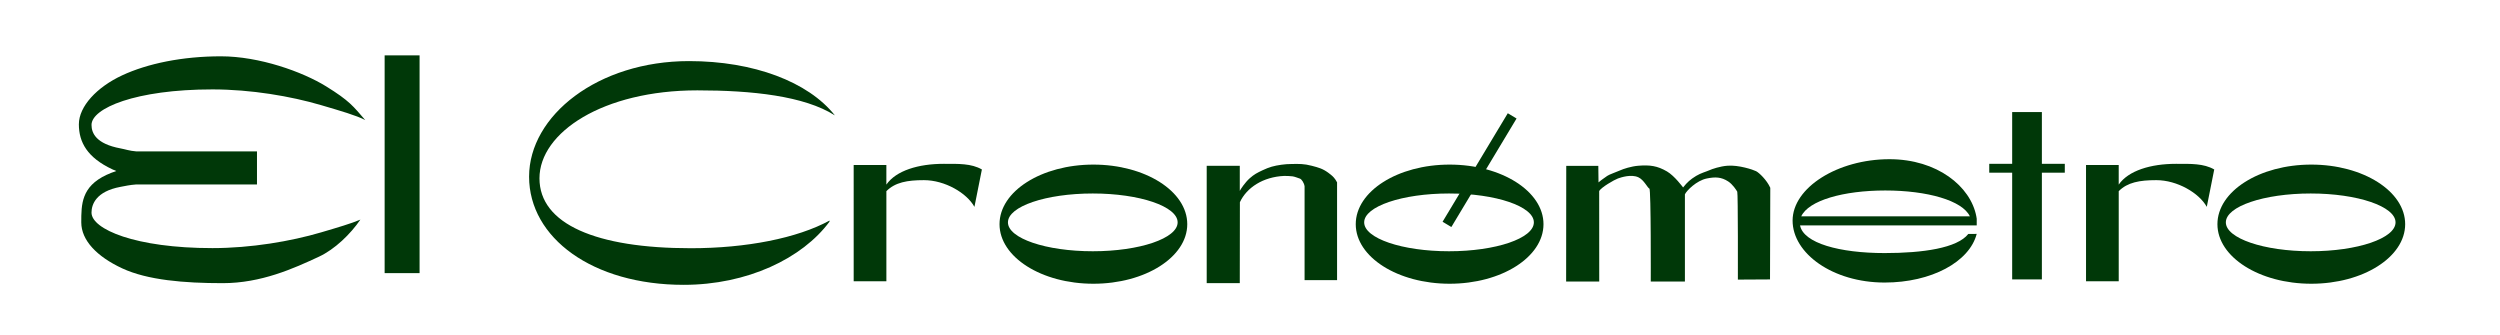
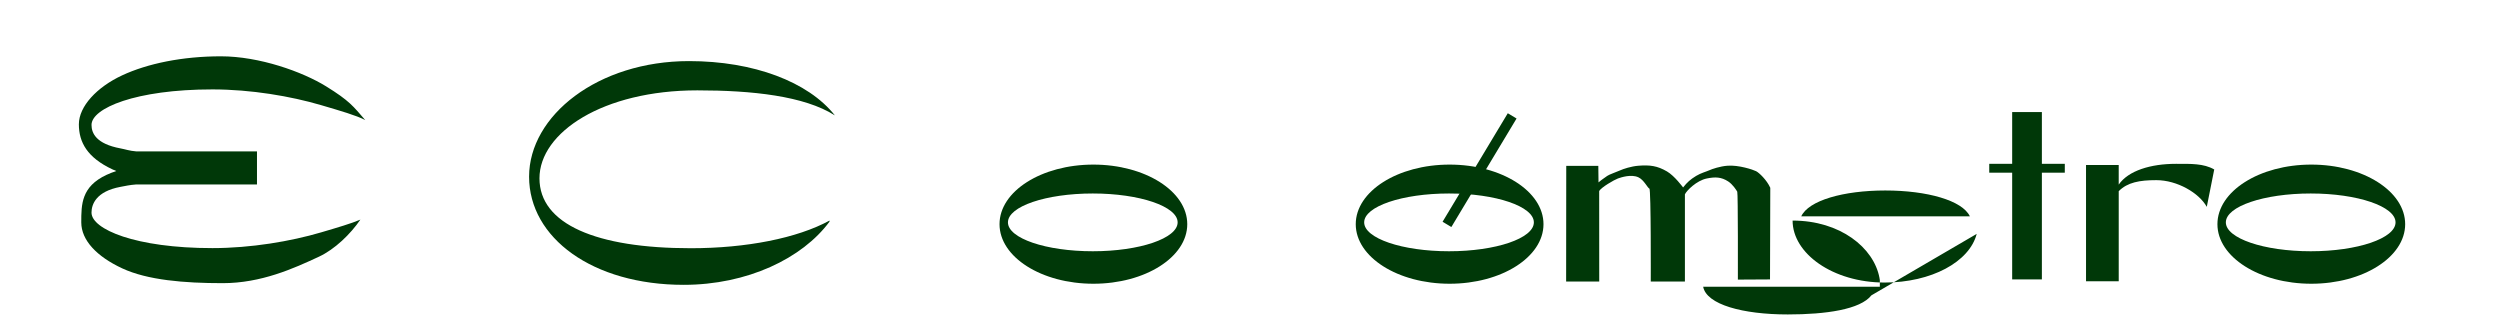
<svg xmlns="http://www.w3.org/2000/svg" version="1.1" id="Capa_1" x="0px" y="0px" width="259.667px" height="34.75px" viewBox="0 59.25 259.667 34.75" enable-background="new 0 59.25 259.667 34.75" xml:space="preserve">
  <g id="Fondo">
</g>
  <g id="Guías">
</g>
  <path fill="none" stroke="#000000" stroke-width="0.987" stroke-miterlimit="3.864" d="M133.702,67.536" />
  <path fill="none" stroke="#000000" stroke-width="0.987" stroke-miterlimit="3.864" d="M133.699,67.48" />
-   <rect x="39.951" y="65.001" fill="#003808" width="3.629" height="22.618" />
  <path fill="#003808" d="M103.817,82.534c0-3.417,4.365-6.188,9.75-6.188s9.75,2.771,9.75,6.188c0,3.417-4.365,6.187-9.75,6.187  C108.182,88.722,103.817,85.951,103.817,82.534z M113.505,85.347c4.867,0,8.812-1.343,8.812-3s-3.945-3-8.812-3  s-8.813,1.343-8.813,3C104.692,84.003,108.638,85.347,113.505,85.347z" />
-   <path fill="#003808" d="M125.337,76.472h0.859h0.859h0.859h0.859v0.651v0.651v0.651v0.652c0.075-0.163,0.545-0.877,1.03-1.309  c0.458-0.407,0.777-0.572,1.332-0.833c0.72-0.339,1.171-0.461,1.959-0.575c0.399-0.058,0.63-0.067,1.034-0.076  c0.828-0.018,1.314-0.026,2.116,0.182c0.722,0.188,1.163,0.305,1.759,0.755c0.309,0.233,0.493,0.373,0.712,0.693  c0.07,0.103,0.107,0.164,0.163,0.276v10.156h-3.375v-9.75c-0.054-0.356-0.312-0.735-0.476-0.791  c-0.165-0.057-0.573-0.215-0.763-0.238c-0.188-0.023-0.68-0.054-0.881-0.045c-0.548,0.024-1.064,0.112-1.544,0.254  c-0.479,0.142-0.92,0.338-1.314,0.579c-0.395,0.241-0.742,0.526-1.035,0.845c-0.293,0.32-0.531,0.673-0.706,1.052l-0.003,2.102  l-0.003,2.102l-0.003,2.102l-0.003,2.102h-0.859h-0.859h-0.859h-0.859v-3.047v-3.047v-3.047v-3.047L125.337,76.472L125.337,76.472z" />
  <path fill="#003808" d="M140.817,82.534c0-3.417,4.365-6.188,9.75-6.188s9.75,2.771,9.75,6.188c0,3.417-4.365,6.187-9.75,6.187  C145.182,88.722,140.817,85.951,140.817,82.534z M150.505,85.347c4.867,0,8.812-1.343,8.812-3s-3.945-3-8.812-3  c-4.867,0-8.813,1.343-8.813,3C141.692,84.003,145.638,85.347,150.505,85.347z" />
  <rect x="153.096" y="70.343" transform="matrix(-0.857 -0.515 0.515 -0.857 245.724 221.958)" fill="#003808" width="1.063" height="13.151" />
-   <path fill="#003808" d="M88.668,76.391h3.396v2.034c1.009-1.46,3.335-2.158,5.943-2.158c1.54,0,2.876-0.049,3.978,0.585  l-0.774,3.883c-0.795-1.439-3.066-2.773-5.245-2.773c-1.731,0-2.989,0.226-3.901,1.144v9.362h-3.396L88.668,76.391L88.668,76.391z" />
  <path fill="#003808" d="M162.681,76.475h0.674h0.859h0.859l0.939,0.004l0.021,1.717c0.324-0.298,0.756-0.548,0.905-0.675  c0.149-0.126,1.054-0.443,1.356-0.582c0.303-0.139,1.134-0.418,1.894-0.476c1.178-0.09,1.94,0.002,2.957,0.594  c0.795,0.463,1.672,1.664,1.672,1.664c0.439-0.553,0.754-0.832,1.356-1.2c0.492-0.3,1.055-0.443,1.357-0.582  c0.303-0.139,1.134-0.418,1.893-0.476c1.178-0.09,2.663,0.411,2.975,0.567c0.316,0.158,1.114,0.917,1.476,1.725l-0.028,9.517  l-3.338,0.019c0,0,0.021-8.972-0.065-9.131c-0.094-0.172-0.475-0.761-0.937-1.063c-0.733-0.477-1.363-0.482-2.221-0.31  c-1.075,0.216-2.105,1.267-2.279,1.646v9.055l-3.102,0.003l-0.445-0.003c0,0,0.034-9.609-0.143-9.654  c-0.176-0.044-0.563-0.905-1.144-1.17c-0.754-0.344-1.791,0.007-2.122,0.123c-0.354,0.124-1.773,0.936-1.948,1.314l0.005,9.39  h-3.438L162.681,76.475z" />
-   <path fill="#003808" d="M204.605,81.722c-0.77-1.645-4.425-2.687-8.788-2.687s-7.97,1.042-8.728,2.687H204.605z M205.314,83.543  c-0.751,2.915-4.718,5.054-9.56,5.054c-5.385,0-9.563-3.02-9.563-6.437c0-3.417,4.678-6.375,10.063-6.375  c4.956,0,8.433,2.823,9.021,5.937l0.041,0.251v0.687h-18.35c0.346,1.843,4.102,2.875,8.787,2.875c3.965,0,7.534-0.514,8.687-1.984  L205.314,83.543z" />
+   <path fill="#003808" d="M204.605,81.722c-0.77-1.645-4.425-2.687-8.788-2.687s-7.97,1.042-8.728,2.687H204.605z M205.314,83.543  c-0.751,2.915-4.718,5.054-9.56,5.054c-5.385,0-9.563-3.02-9.563-6.437c4.956,0,8.433,2.823,9.021,5.937l0.041,0.251v0.687h-18.35c0.346,1.843,4.102,2.875,8.787,2.875c3.965,0,7.534-0.514,8.687-1.984  L205.314,83.543z" />
  <polygon fill="#003808" points="208.998,70.89 212.083,70.89 212.083,76.265 214.464,76.265 214.464,77.186 212.083,77.186   212.083,88.271 208.998,88.271 208.998,77.186 206.617,77.186 206.617,76.265 208.998,76.265 " />
  <path fill="#003808" d="M216.668,76.391h3.396v2.034c1.009-1.46,3.334-2.158,5.943-2.158c1.54,0,2.876-0.049,3.978,0.585  l-0.774,3.883c-0.795-1.439-3.066-2.773-5.245-2.773c-1.73,0-2.989,0.226-3.901,1.144v9.362h-3.396L216.668,76.391L216.668,76.391z" />
  <path fill="#003808" d="M230.317,82.534c0-3.417,4.365-6.188,9.75-6.188s9.75,2.771,9.75,6.188c0,3.417-4.365,6.187-9.75,6.187  S230.317,85.951,230.317,82.534z M240.005,85.347c4.867,0,8.812-1.343,8.812-3s-3.945-3-8.812-3c-4.867,0-8.813,1.343-8.813,3  C231.192,84.003,235.138,85.347,240.005,85.347z" />
  <path fill="#003808" d="M86.158,82.272c-2.824,3.82-8.539,6.563-15.146,6.563c-9.458,0-16.057-4.881-16.057-11.232  c0-6.352,7.154-12.007,16.612-12.007c6.696,0,12.374,2.141,15.146,5.634h-0.006c-3.171-2.016-8.599-2.595-14.277-2.595  c-9.803,0-16.397,4.374-16.397,9.137c0,4.764,5.914,7.26,15.717,7.26c5.771,0,11.056-1.043,14.413-2.873" />
  <path fill="none" stroke="#000000" stroke-miterlimit="3.864" d="M14.067,75.034" />
  <path fill="#003808" d="M14.13,74.972h12.562v3.438H14.13c-0.674,0.051-1.104,0.152-1.625,0.25c-2.515,0.472-3,1.81-3,2.672  c0,0.863,1.139,1.785,3.278,2.491c2.14,0.706,5.28,1.197,9.284,1.197s8.145-0.709,11.284-1.634c1.74-0.513,3.128-0.92,4.083-1.327  c-1.035,1.513-2.658,3.085-4.305,3.852c-2.624,1.222-5.996,2.75-10,2.75s-7.816-0.318-10.44-1.54  c-2.624-1.221-4.247-2.909-4.247-4.773s0.001-3.716,2.625-4.937c0.305-0.142,0.645-0.275,1.014-0.4  c-0.129-0.053-0.268-0.106-0.389-0.163c-2.624-1.222-3.5-2.823-3.5-4.687s1.873-3.864,4.497-5.085  c2.624-1.222,6.249-1.977,10.253-1.977s8.477,1.602,10.938,3.125c2.424,1.501,2.795,2.044,4.055,3.496  c-0.938-0.487-2.519-0.942-4.583-1.55c-3.14-0.925-7.28-1.634-11.284-1.634s-7.144,0.49-9.284,1.196  c-2.14,0.707-3.278,1.628-3.278,2.491c0,0.863,0.485,1.966,3,2.438C13.026,74.757,13.456,74.921,14.13,74.972z" />
</svg>